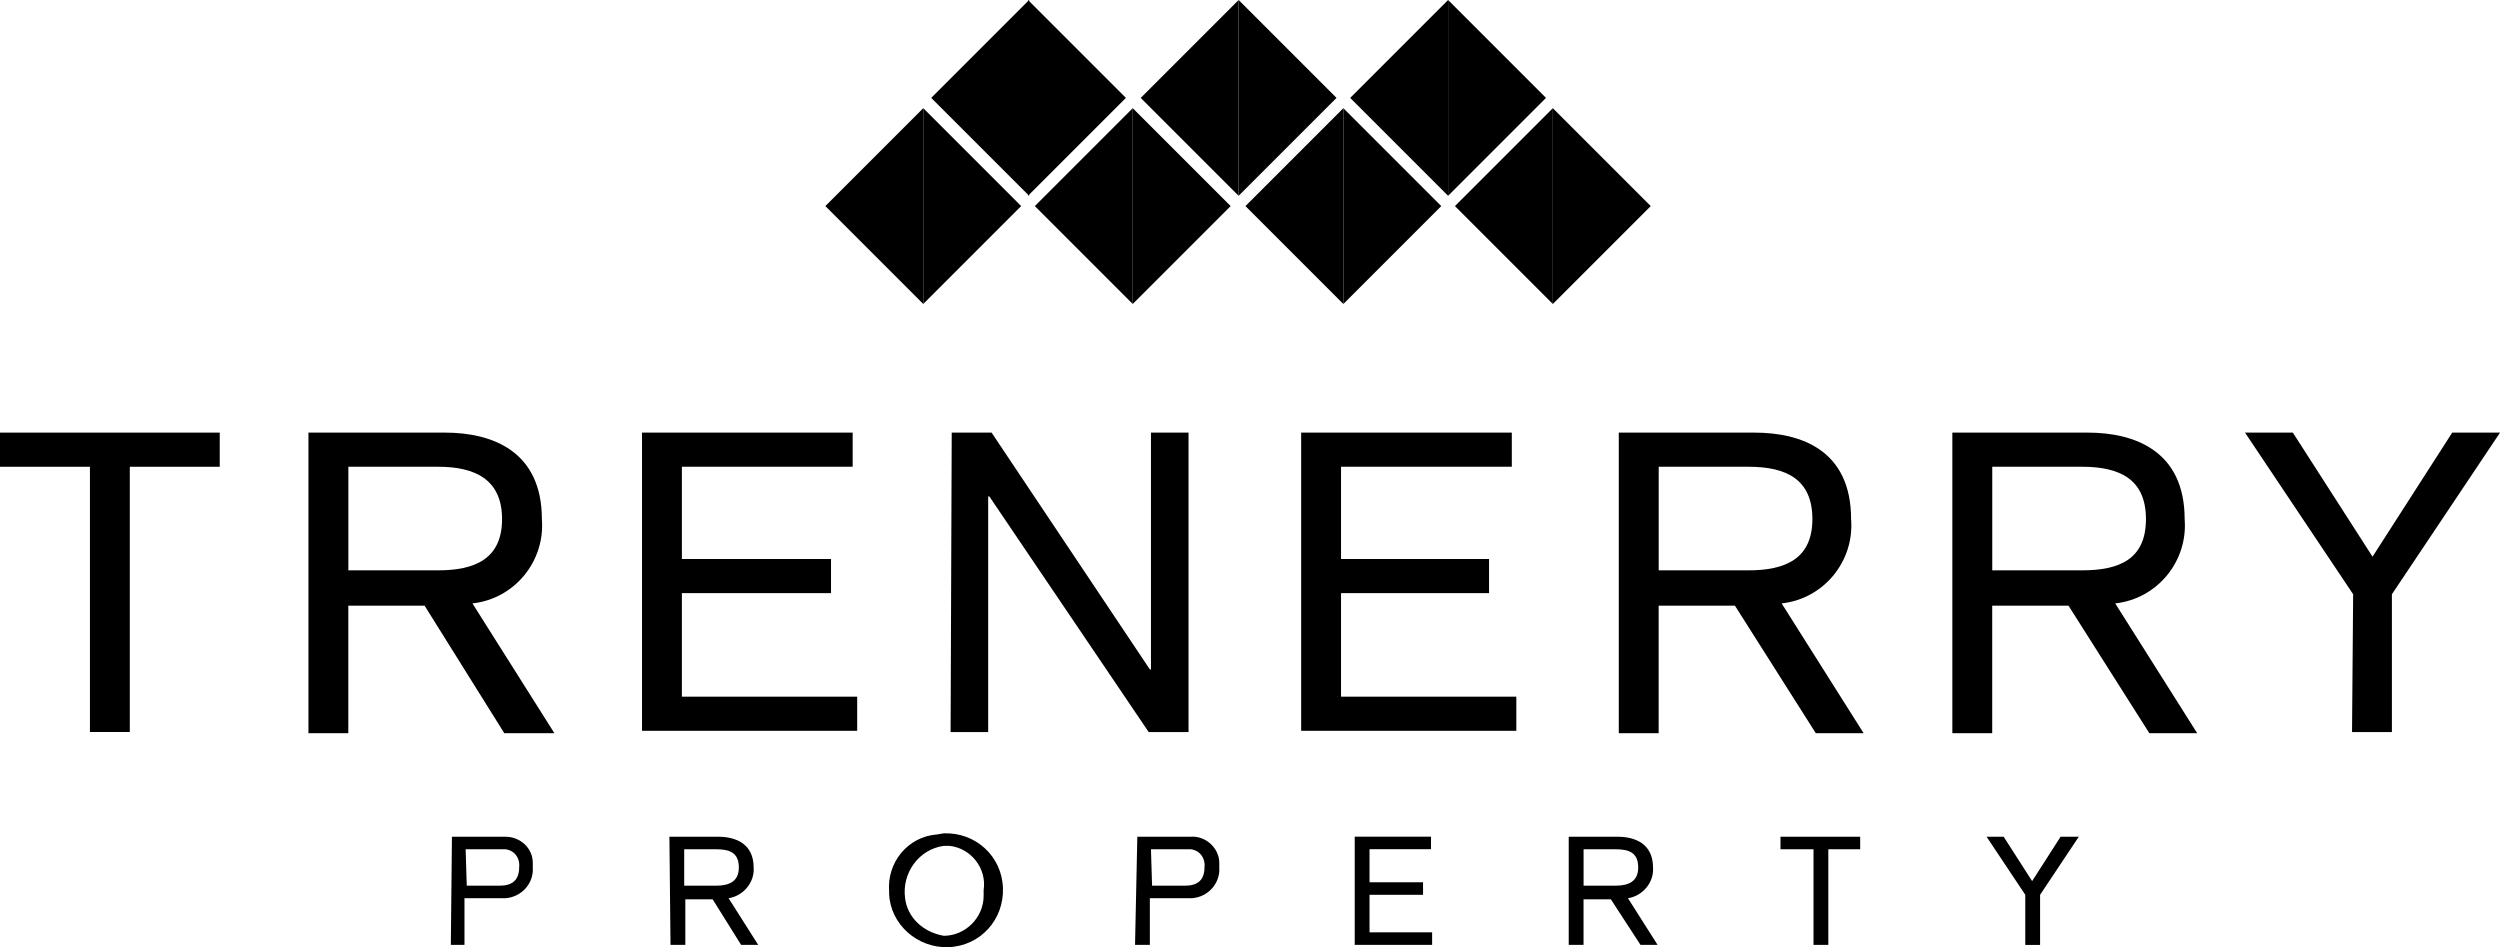
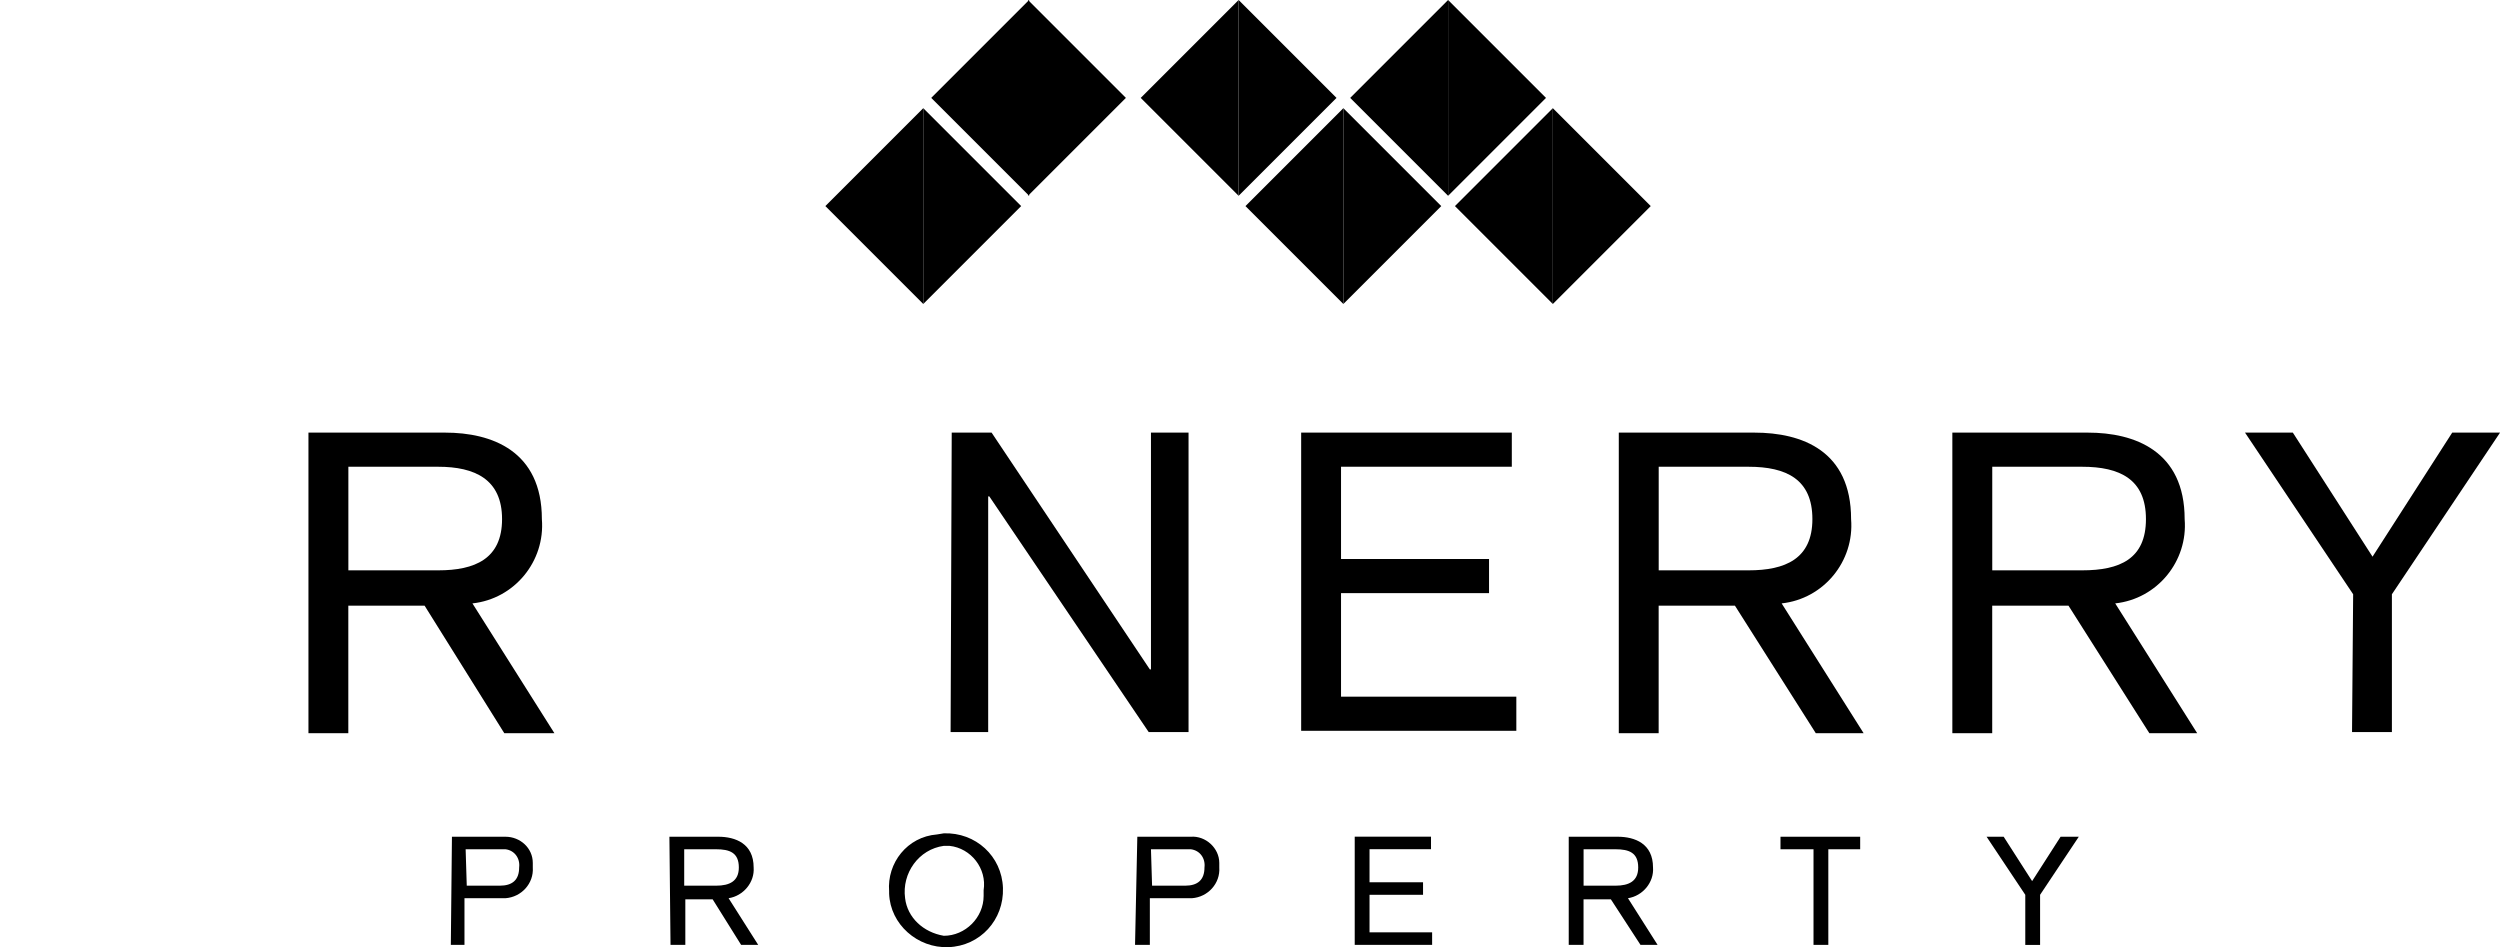
<svg xmlns="http://www.w3.org/2000/svg" id="Layer_2" data-name="Layer 2" viewBox="0 0 558.75 211.7">
  <defs>
    <style>
      .cls-1 {
        fill: #000;
        stroke-width: 0px;
      }
    </style>
  </defs>
  <g id="Layer_1-2" data-name="Layer 1">
    <g>
-       <path class="cls-1" d="M0,96.69v7.63h20.1v59.28h8.91v-59.28h20.1v-7.63H0Z" />
      <path class="cls-1" d="M68.95,96.69h30.53c10.43,0,21.63,4.07,21.63,19.34.76,9.41-6.11,17.81-15.52,18.83l18.32,29.01h-11.2l-17.81-28.5h-17.05v28.5h-8.91v-67.17ZM77.86,127.47h20.1c8.14,0,14.25-2.54,14.25-11.45s-6.11-11.7-14.25-11.7h-20.1v23.15Z" />
-       <path class="cls-1" d="M143.5,96.69h47.07v7.63h-38.17v20.61h33.33v7.63h-33.33v23.15h39.18v7.63h-48.09v-66.66Z" />
      <path class="cls-1" d="M212.71,96.69h8.91l35.37,52.92h.25v-52.92h8.4v66.92h-8.91l-35.62-52.67h-.25v52.67h-8.4l.25-66.92Z" />
      <path class="cls-1" d="M290.82,96.69h47.07v7.63h-38.17v20.61h33.08v7.63h-33.08v23.15h39.18v7.63h-48.09v-66.66Z" />
      <path class="cls-1" d="M361.81,96.69h30.28c10.69,0,21.63,4.07,21.63,19.34.76,9.41-6.11,17.81-15.52,18.83l18.32,29.01h-10.69l-18.07-28.5h-17.05v28.5h-8.91v-67.17ZM370.72,127.47h20.1c8.14,0,14.25-2.54,14.25-11.45s-5.85-11.7-14.25-11.7h-20.1v23.15Z" />
      <path class="cls-1" d="M436.36,96.69h30.28c10.43,0,21.63,4.07,21.63,19.34.76,9.41-6.11,17.81-15.52,18.83l18.32,29.01h-10.69l-18.07-28.5h-17.05v28.5h-8.91v-67.17ZM445.27,127.47h20.1c8.4,0,14.25-2.54,14.25-11.45s-5.85-11.7-14.25-11.7h-20.1v23.15Z" />
      <path class="cls-1" d="M525.93,132.82l-24.17-36.13h10.69l17.81,27.73,17.81-27.73h10.69l-24.17,36.13v30.79h-8.91l.25-30.79Z" />
      <path class="cls-1" d="M101.01,187.01h11.96c3.31,0,6.11,2.54,6.11,5.85v1.02c.25,3.56-2.54,6.62-6.11,6.87h-9.16v10.43h-3.05l.25-24.17ZM104.32,197.95h7.38c2.8,0,4.33-1.27,4.33-4.07.25-2.04-1.02-3.82-3.05-4.07h-8.91l.25,8.14Z" />
      <path class="cls-1" d="M149.61,187.01h10.94c3.82,0,7.89,1.53,7.89,6.87.25,3.31-2.29,6.36-5.6,6.87l6.62,10.43h-3.82l-6.36-10.18h-6.11v10.18h-3.31l-.25-24.17ZM152.92,197.95h7.12c3.05,0,5.09-1.02,5.09-4.07,0-3.31-2.04-4.07-5.09-4.07h-7.12v8.14Z" />
      <path class="cls-1" d="M210.93,186.25c7.12-.25,12.98,5.09,13.23,12.21.25,7.12-5.09,12.98-12.21,13.23-6.87.25-12.98-5.09-13.23-11.96v-.51c-.51-6.36,4.07-12.21,10.69-12.72l1.53-.25M210.93,209.15c4.83,0,8.91-4.07,8.91-8.91h0v-1.27c.76-4.83-2.8-9.41-7.63-9.92h-1.27c-5.6.76-9.41,6.11-8.65,11.7.51,4.33,4.07,7.63,8.65,8.4" />
      <path class="cls-1" d="M254.19,187.01h11.96c3.31-.25,6.36,2.54,6.36,5.85h0v1.02c.25,3.56-2.54,6.62-6.11,6.87h-9.41v10.43h-3.31l.51-24.17ZM257.49,197.95h7.38c2.8,0,4.33-1.27,4.33-4.07.25-2.04-1.02-3.82-3.05-4.07h-8.91l.25,8.14Z" />
      <path class="cls-1" d="M302.78,187.01v24.17h17.3v-2.8h-13.99v-8.4h11.96v-2.8h-11.96v-7.38h13.74v-2.8h-17.05Z" />
      <path class="cls-1" d="M350.62,187.01h10.94c3.82,0,7.89,1.53,7.89,6.87.25,3.31-2.29,6.36-5.6,6.87h0l6.62,10.43h-3.82l-6.62-10.18h-6.11v10.18h-3.31v-24.17ZM353.93,197.95h7.12c3.05,0,5.09-1.02,5.09-4.07,0-3.31-2.04-4.07-5.09-4.07h-7.12v8.14Z" />
      <path class="cls-1" d="M397.94,187.01v2.8h7.38v21.37h3.31v-21.37h7.12v-2.8h-17.81Z" />
      <path class="cls-1" d="M460.54,187.01l-6.36,9.92-6.36-9.92h-3.82l8.65,12.98v11.2h3.31v-11.2l8.65-12.98h-4.07Z" />
      <path class="cls-1" d="M206.35,67.94l-21.88-21.88,21.88-21.88v43.76Z" />
      <path class="cls-1" d="M206.35,67.94l21.88-21.88-21.88-21.88v43.76Z" />
      <path class="cls-1" d="M208.13,21.88l21.88,21.88V0l-21.88,21.88Z" />
      <path class="cls-1" d="M229.76,0v43.76l21.88-21.88L229.76,0Z" />
      <path class="cls-1" d="M254.95,21.88l21.88,21.88V0l-21.88,21.88Z" />
      <path class="cls-1" d="M276.83,0v43.76l21.88-21.88L276.83,0Z" />
      <path class="cls-1" d="M301.77,21.88l21.88,21.88V0l-21.88,21.88Z" />
      <path class="cls-1" d="M323.65,0v43.76l21.88-21.88L323.65,0Z" />
-       <path class="cls-1" d="M253.17,67.94l-21.88-21.88,21.88-21.88v43.76h0Z" />
-       <path class="cls-1" d="M253.17,67.94l21.88-21.88-21.88-21.88v43.76Z" />
+       <path class="cls-1" d="M253.17,67.94v43.76Z" />
      <path class="cls-1" d="M300.24,67.94l-21.88-21.88,21.88-21.88v43.76Z" />
      <path class="cls-1" d="M300.24,67.94l21.88-21.88-21.88-21.88v43.76Z" />
      <path class="cls-1" d="M347.06,67.94l-21.88-21.88,21.88-21.88v43.76Z" />
      <path class="cls-1" d="M347.06,67.94l21.88-21.88-21.88-21.88v43.76Z" />
    </g>
  </g>
</svg>